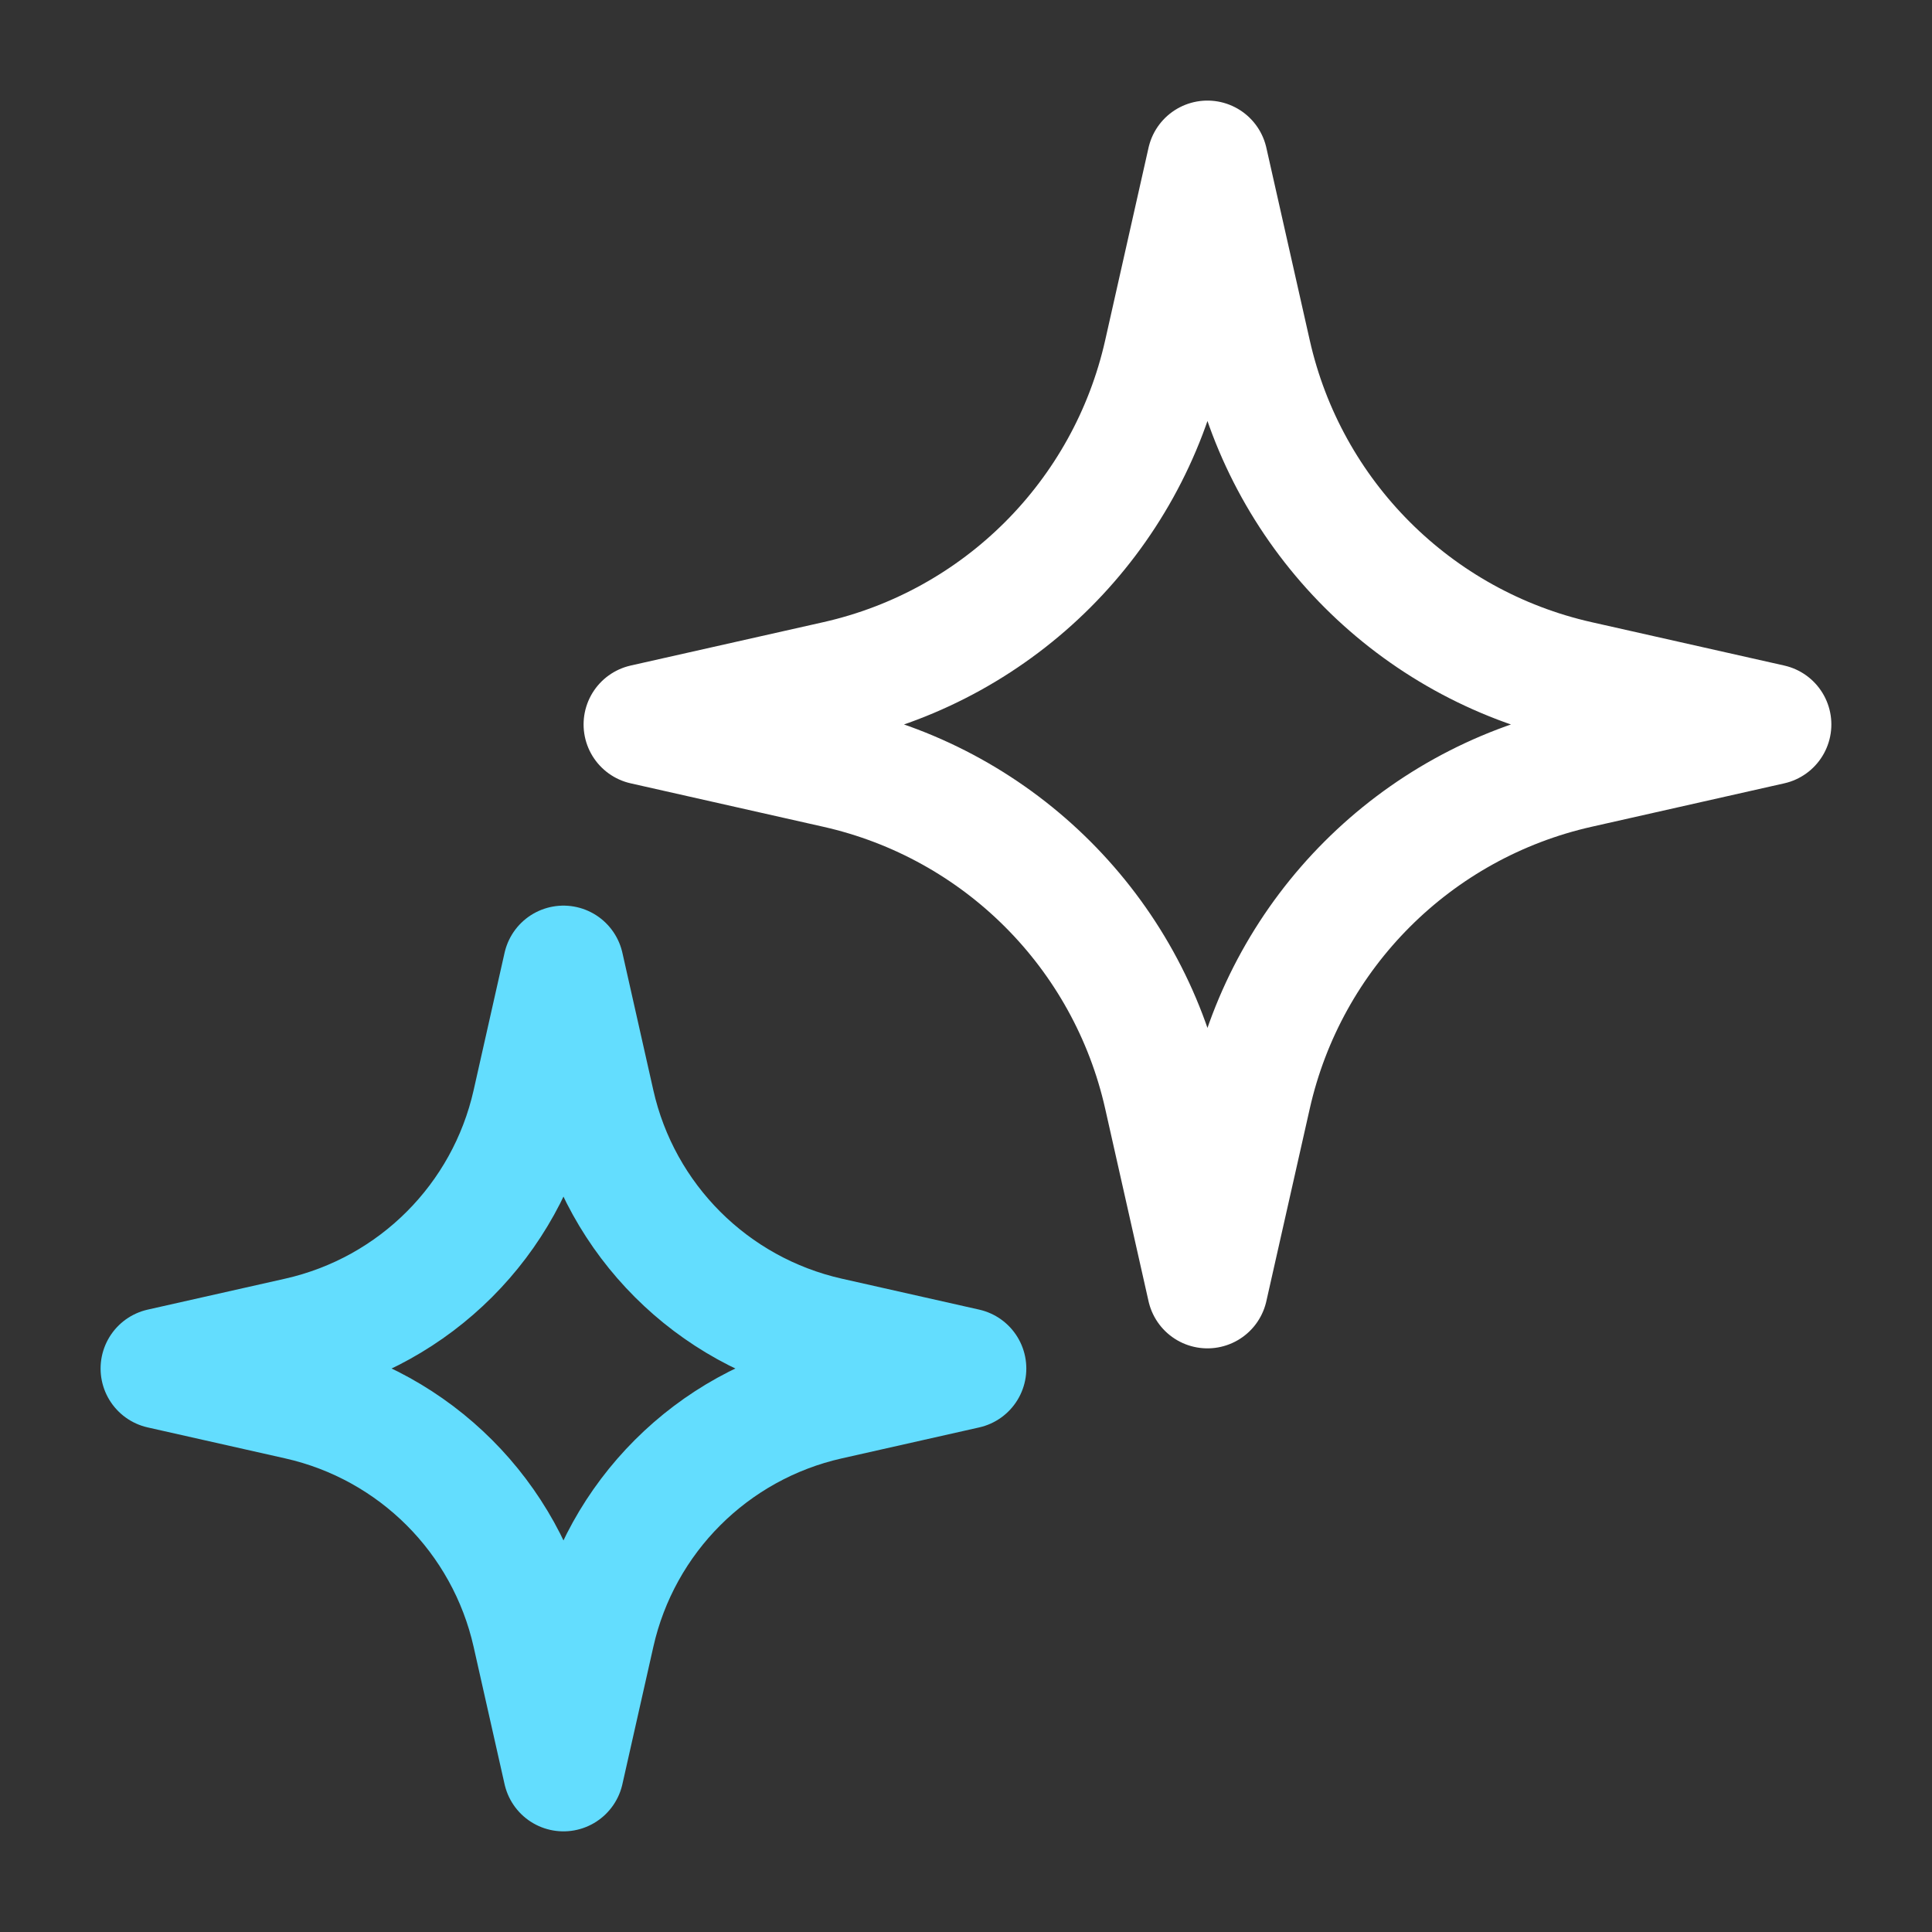
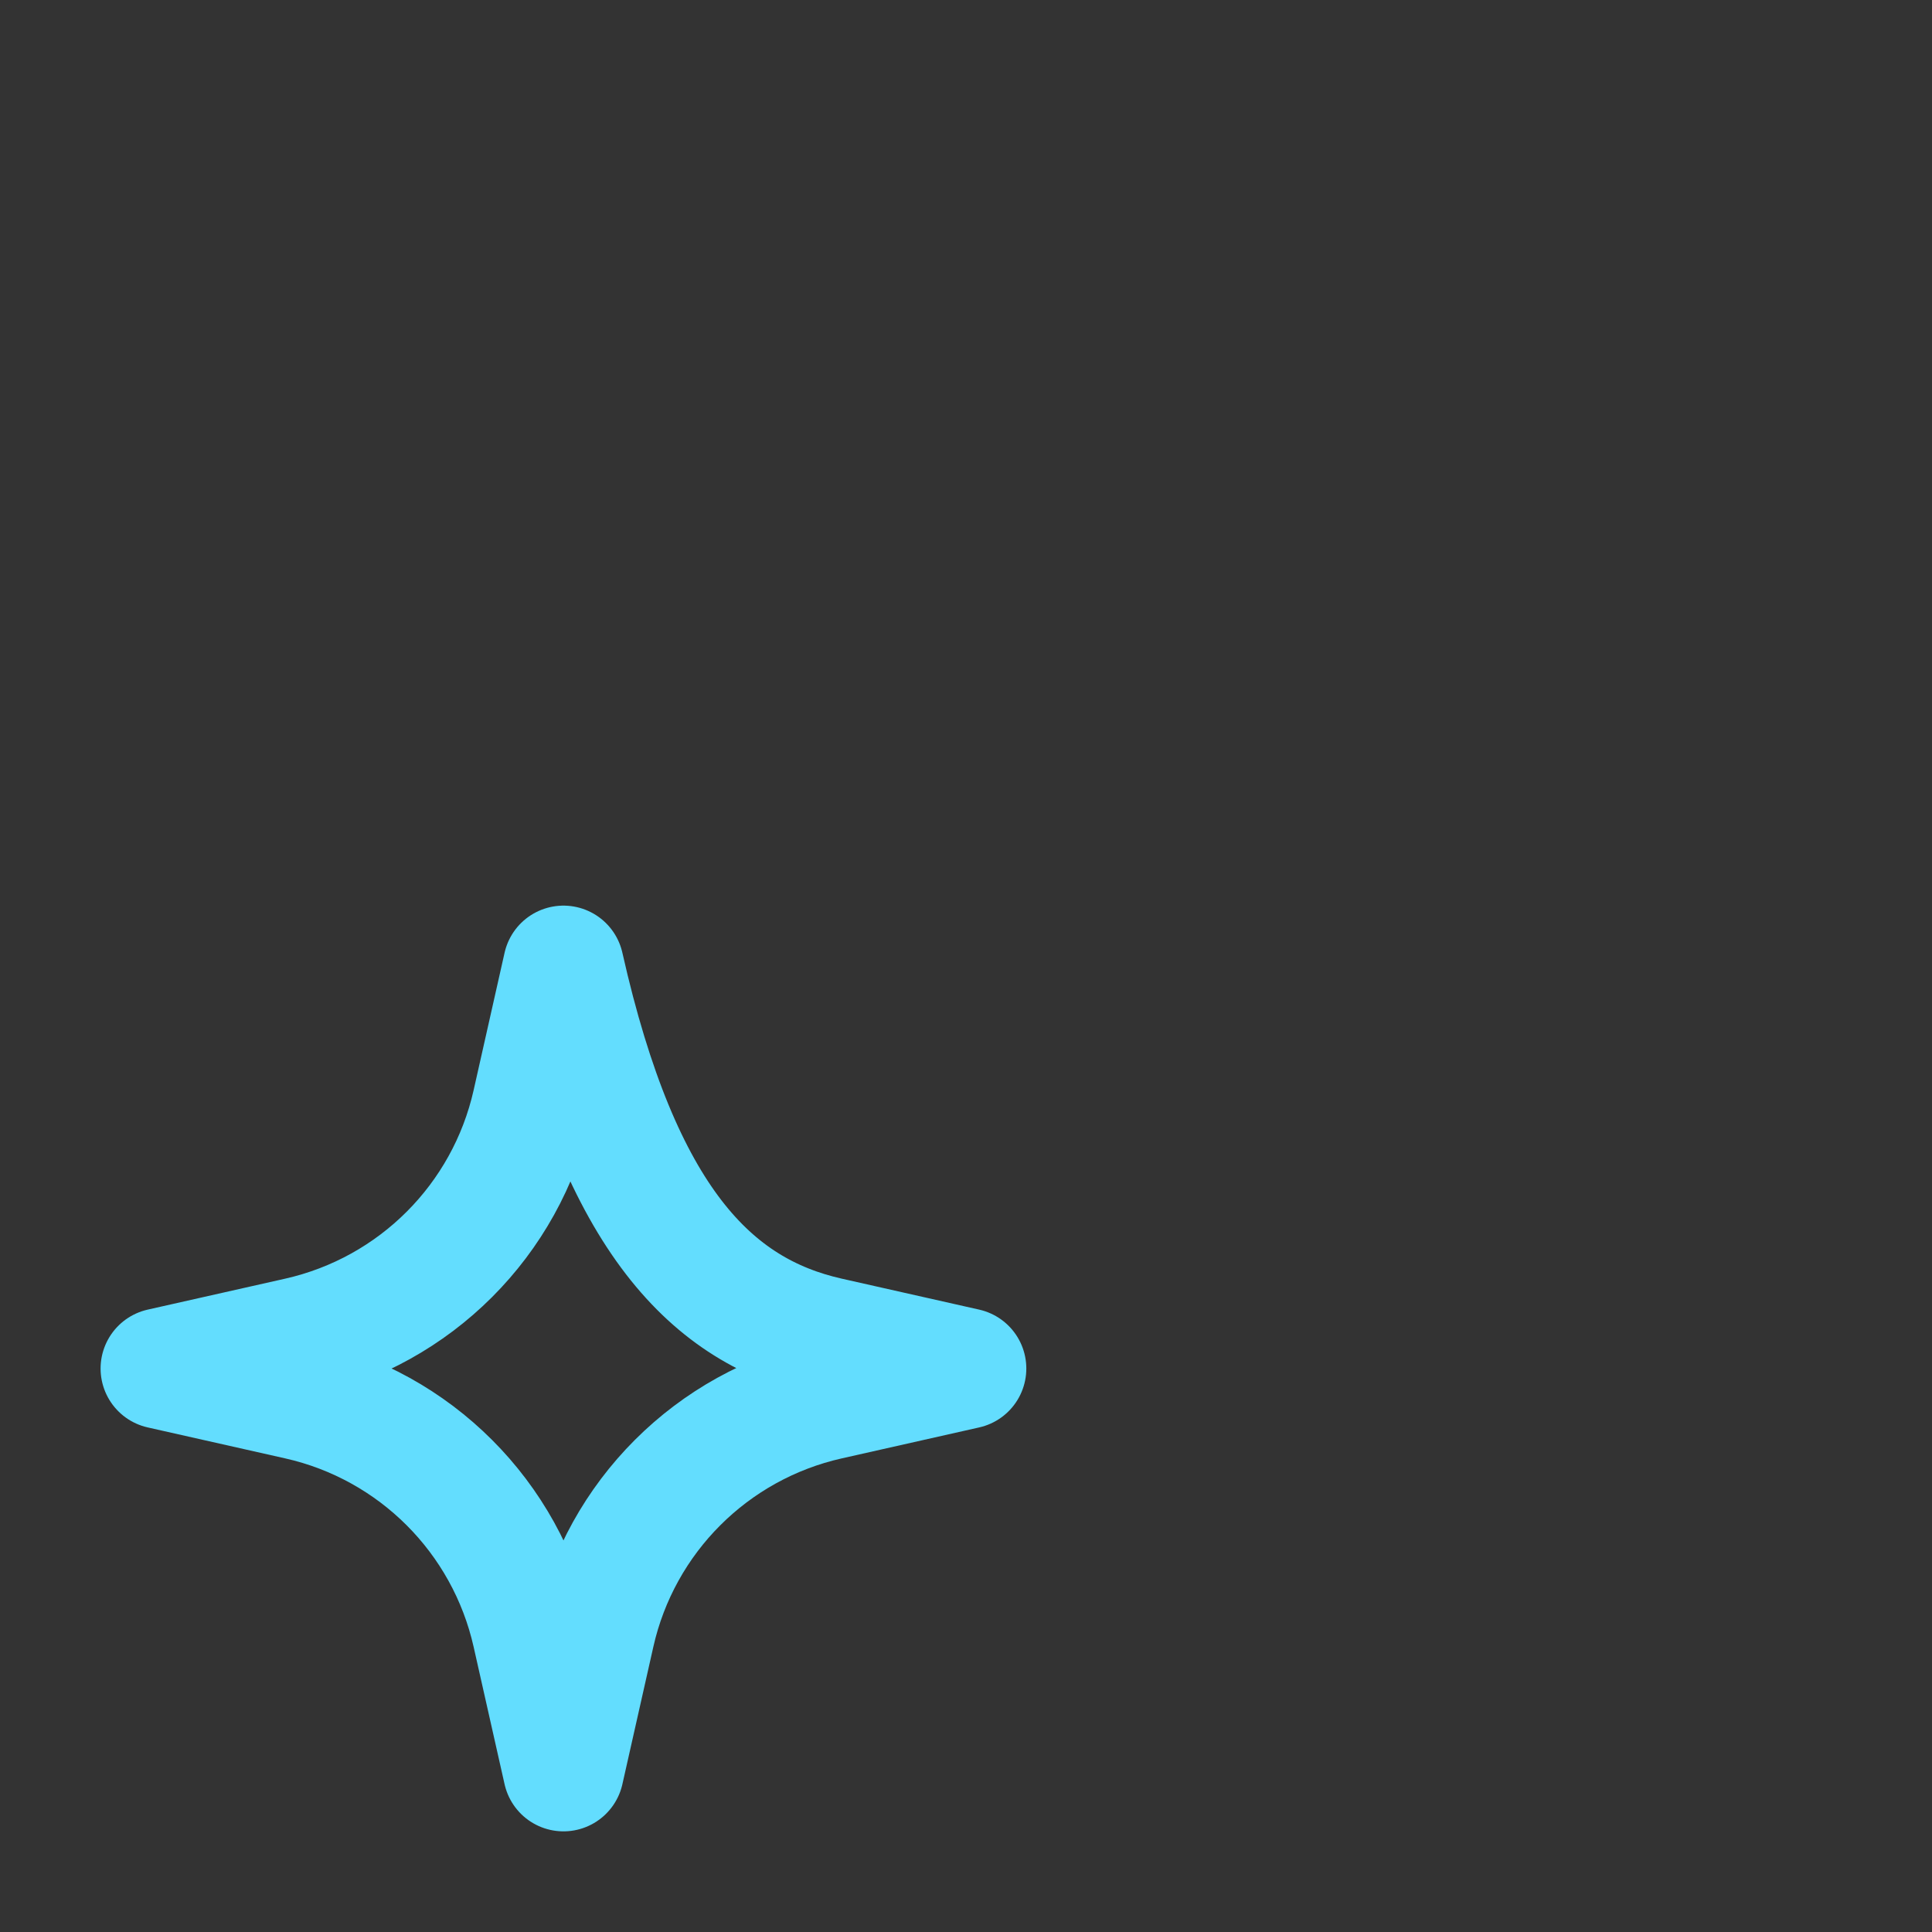
<svg xmlns="http://www.w3.org/2000/svg" width="32" height="32" viewBox="0 0 32 32" fill="none">
  <rect x="0" y="0" width="32" height="32" fill="#333333" stroke="none" />
-   <path d="M19.999 2.666L20.718 5.855C21.327 8.56 23.439 10.672 26.144 11.281L29.333 11.999L26.144 12.718C23.439 13.327 21.327 15.439 20.718 18.144L19.999 21.333L19.281 18.144C18.672 15.439 16.56 13.327 13.855 12.718L10.666 11.999L13.855 11.281C16.559 10.672 18.672 8.56 19.281 5.855L19.999 2.666Z" stroke="white" stroke-width="2" stroke-linejoin="round" />
-   <path d="M9.333 16L9.846 18.278C10.281 20.21 11.79 21.718 13.722 22.154L15.999 22.667L13.722 23.18C11.79 23.615 10.281 25.124 9.846 27.056L9.333 29.333L8.82 27.056C8.384 25.124 6.876 23.615 4.944 23.18L2.666 22.667L4.944 22.154C6.876 21.718 8.384 20.21 8.82 18.278L9.333 16Z" stroke="#63DDFE" stroke-width="2" stroke-linejoin="round" />
+   <path d="M9.333 16C10.281 20.21 11.79 21.718 13.722 22.154L15.999 22.667L13.722 23.18C11.79 23.615 10.281 25.124 9.846 27.056L9.333 29.333L8.82 27.056C8.384 25.124 6.876 23.615 4.944 23.18L2.666 22.667L4.944 22.154C6.876 21.718 8.384 20.21 8.82 18.278L9.333 16Z" stroke="#63DDFE" stroke-width="2" stroke-linejoin="round" />
</svg>